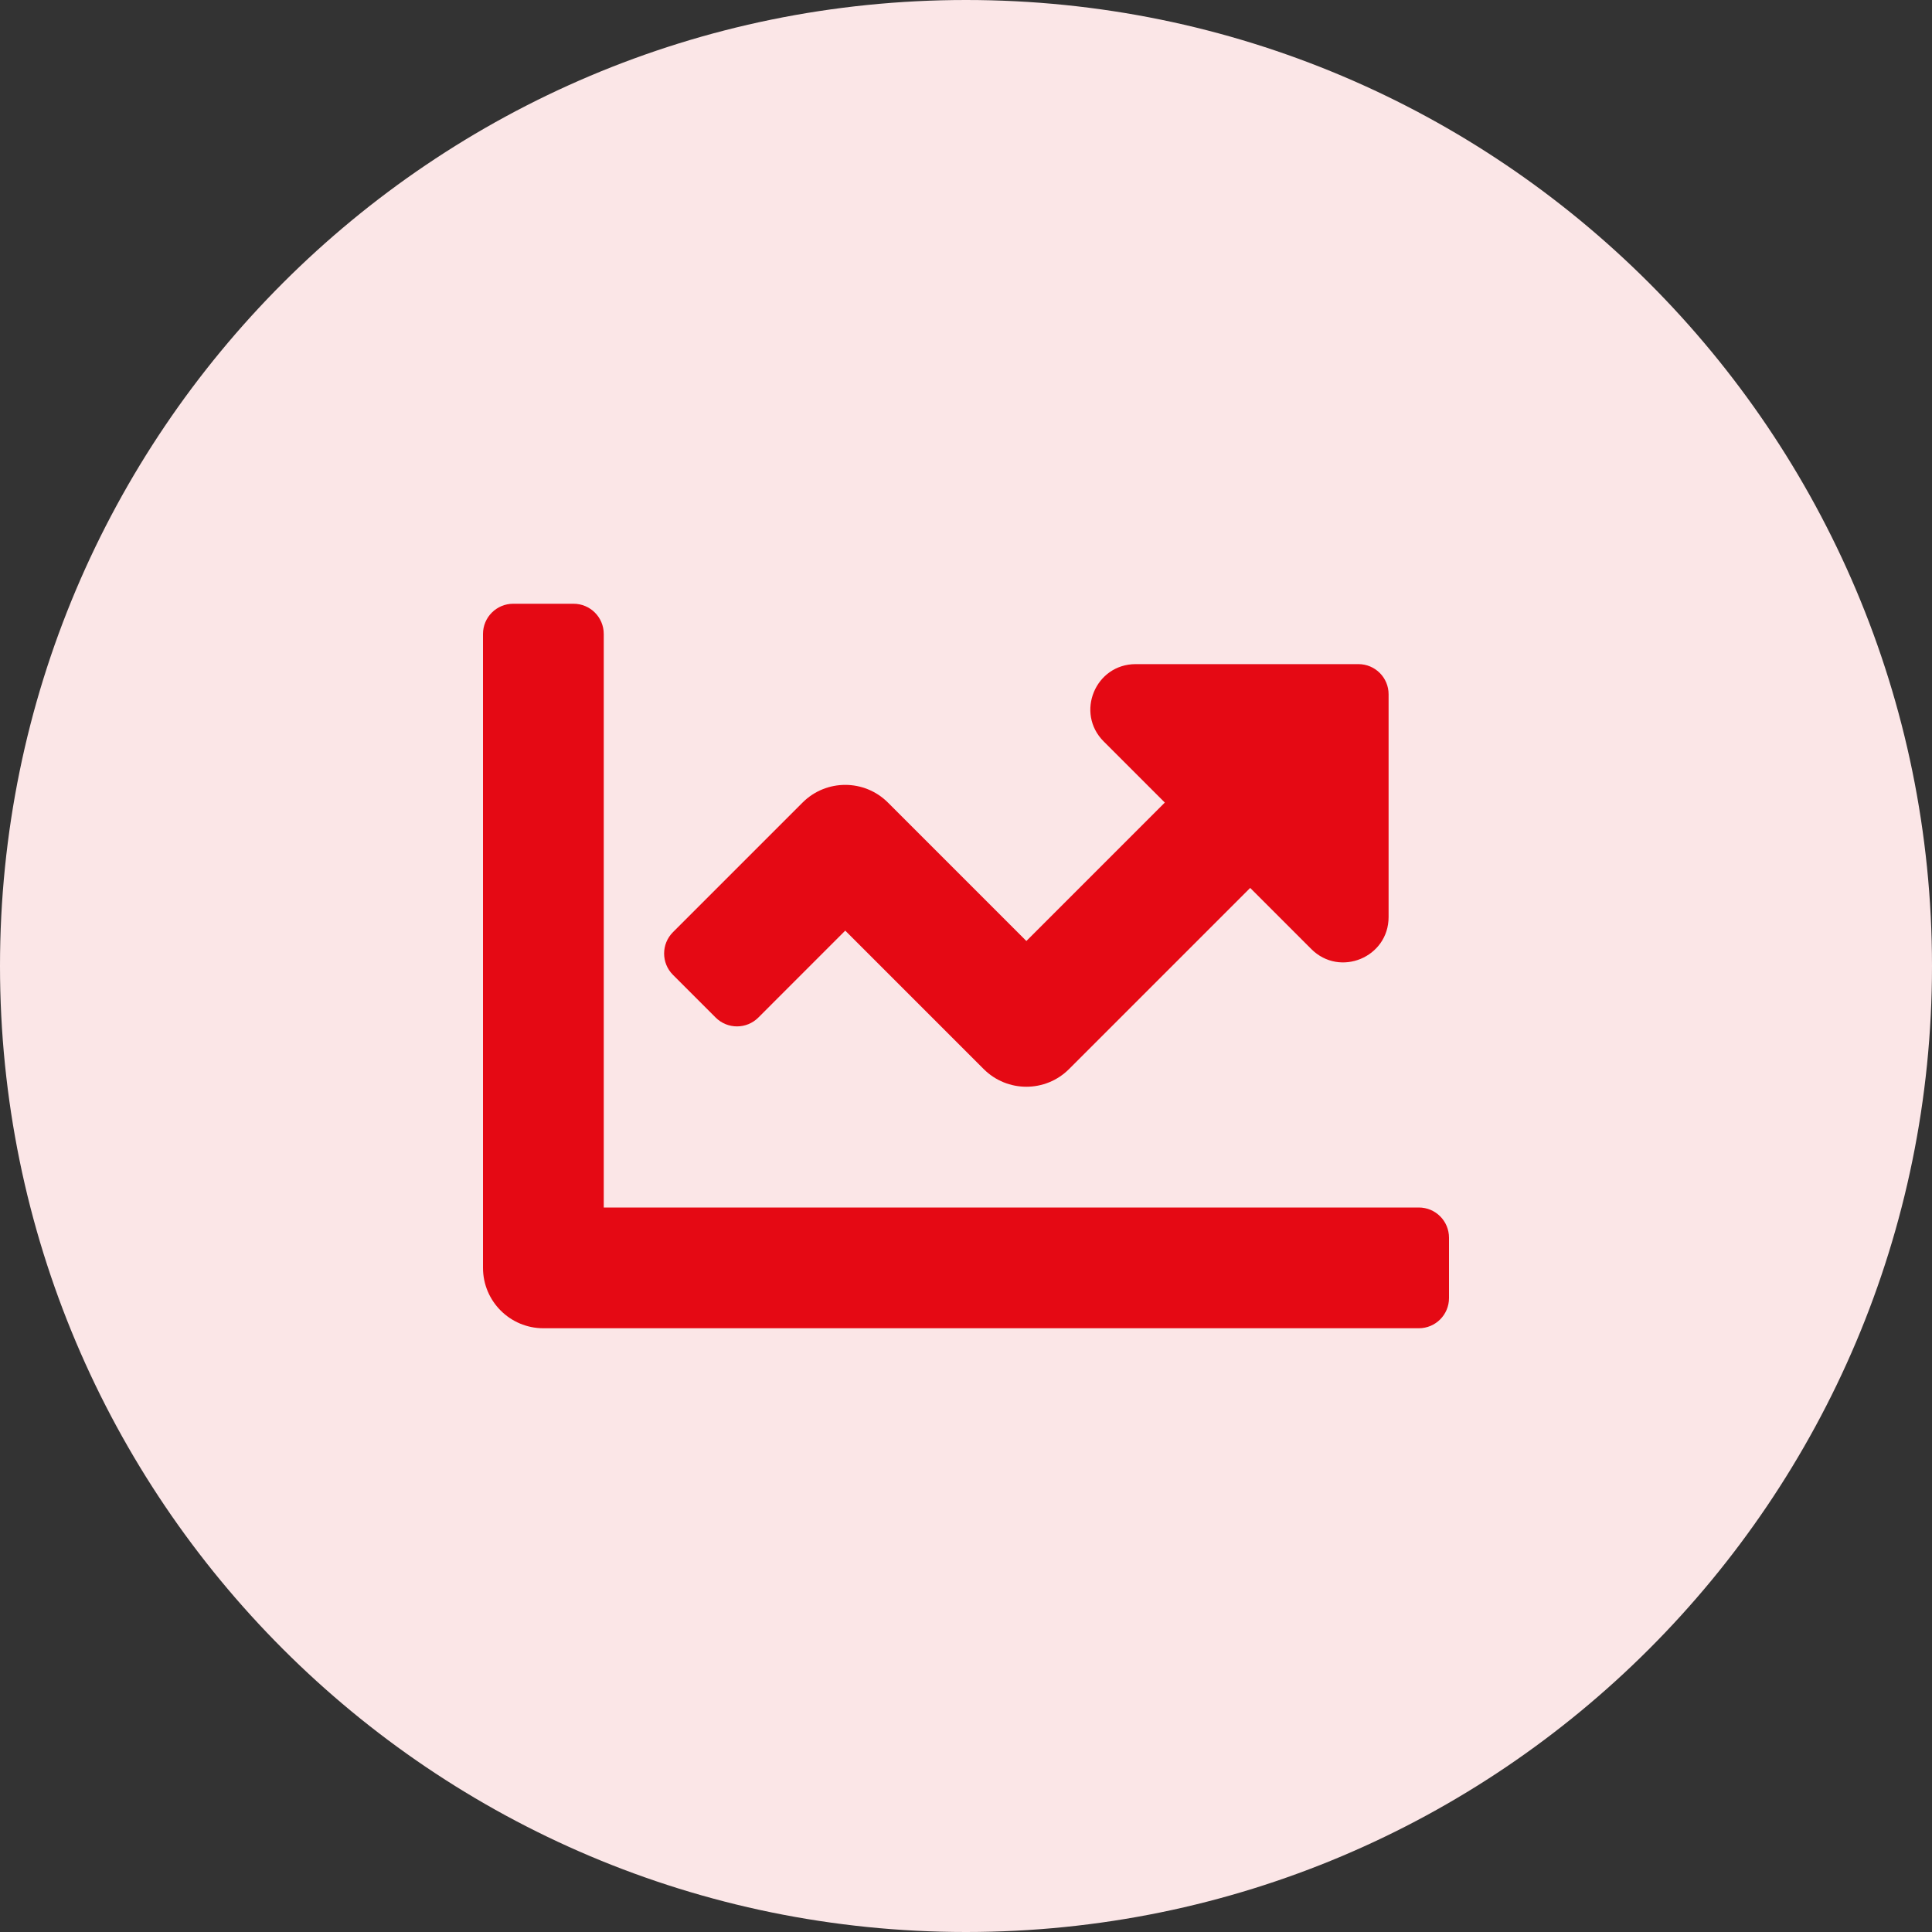
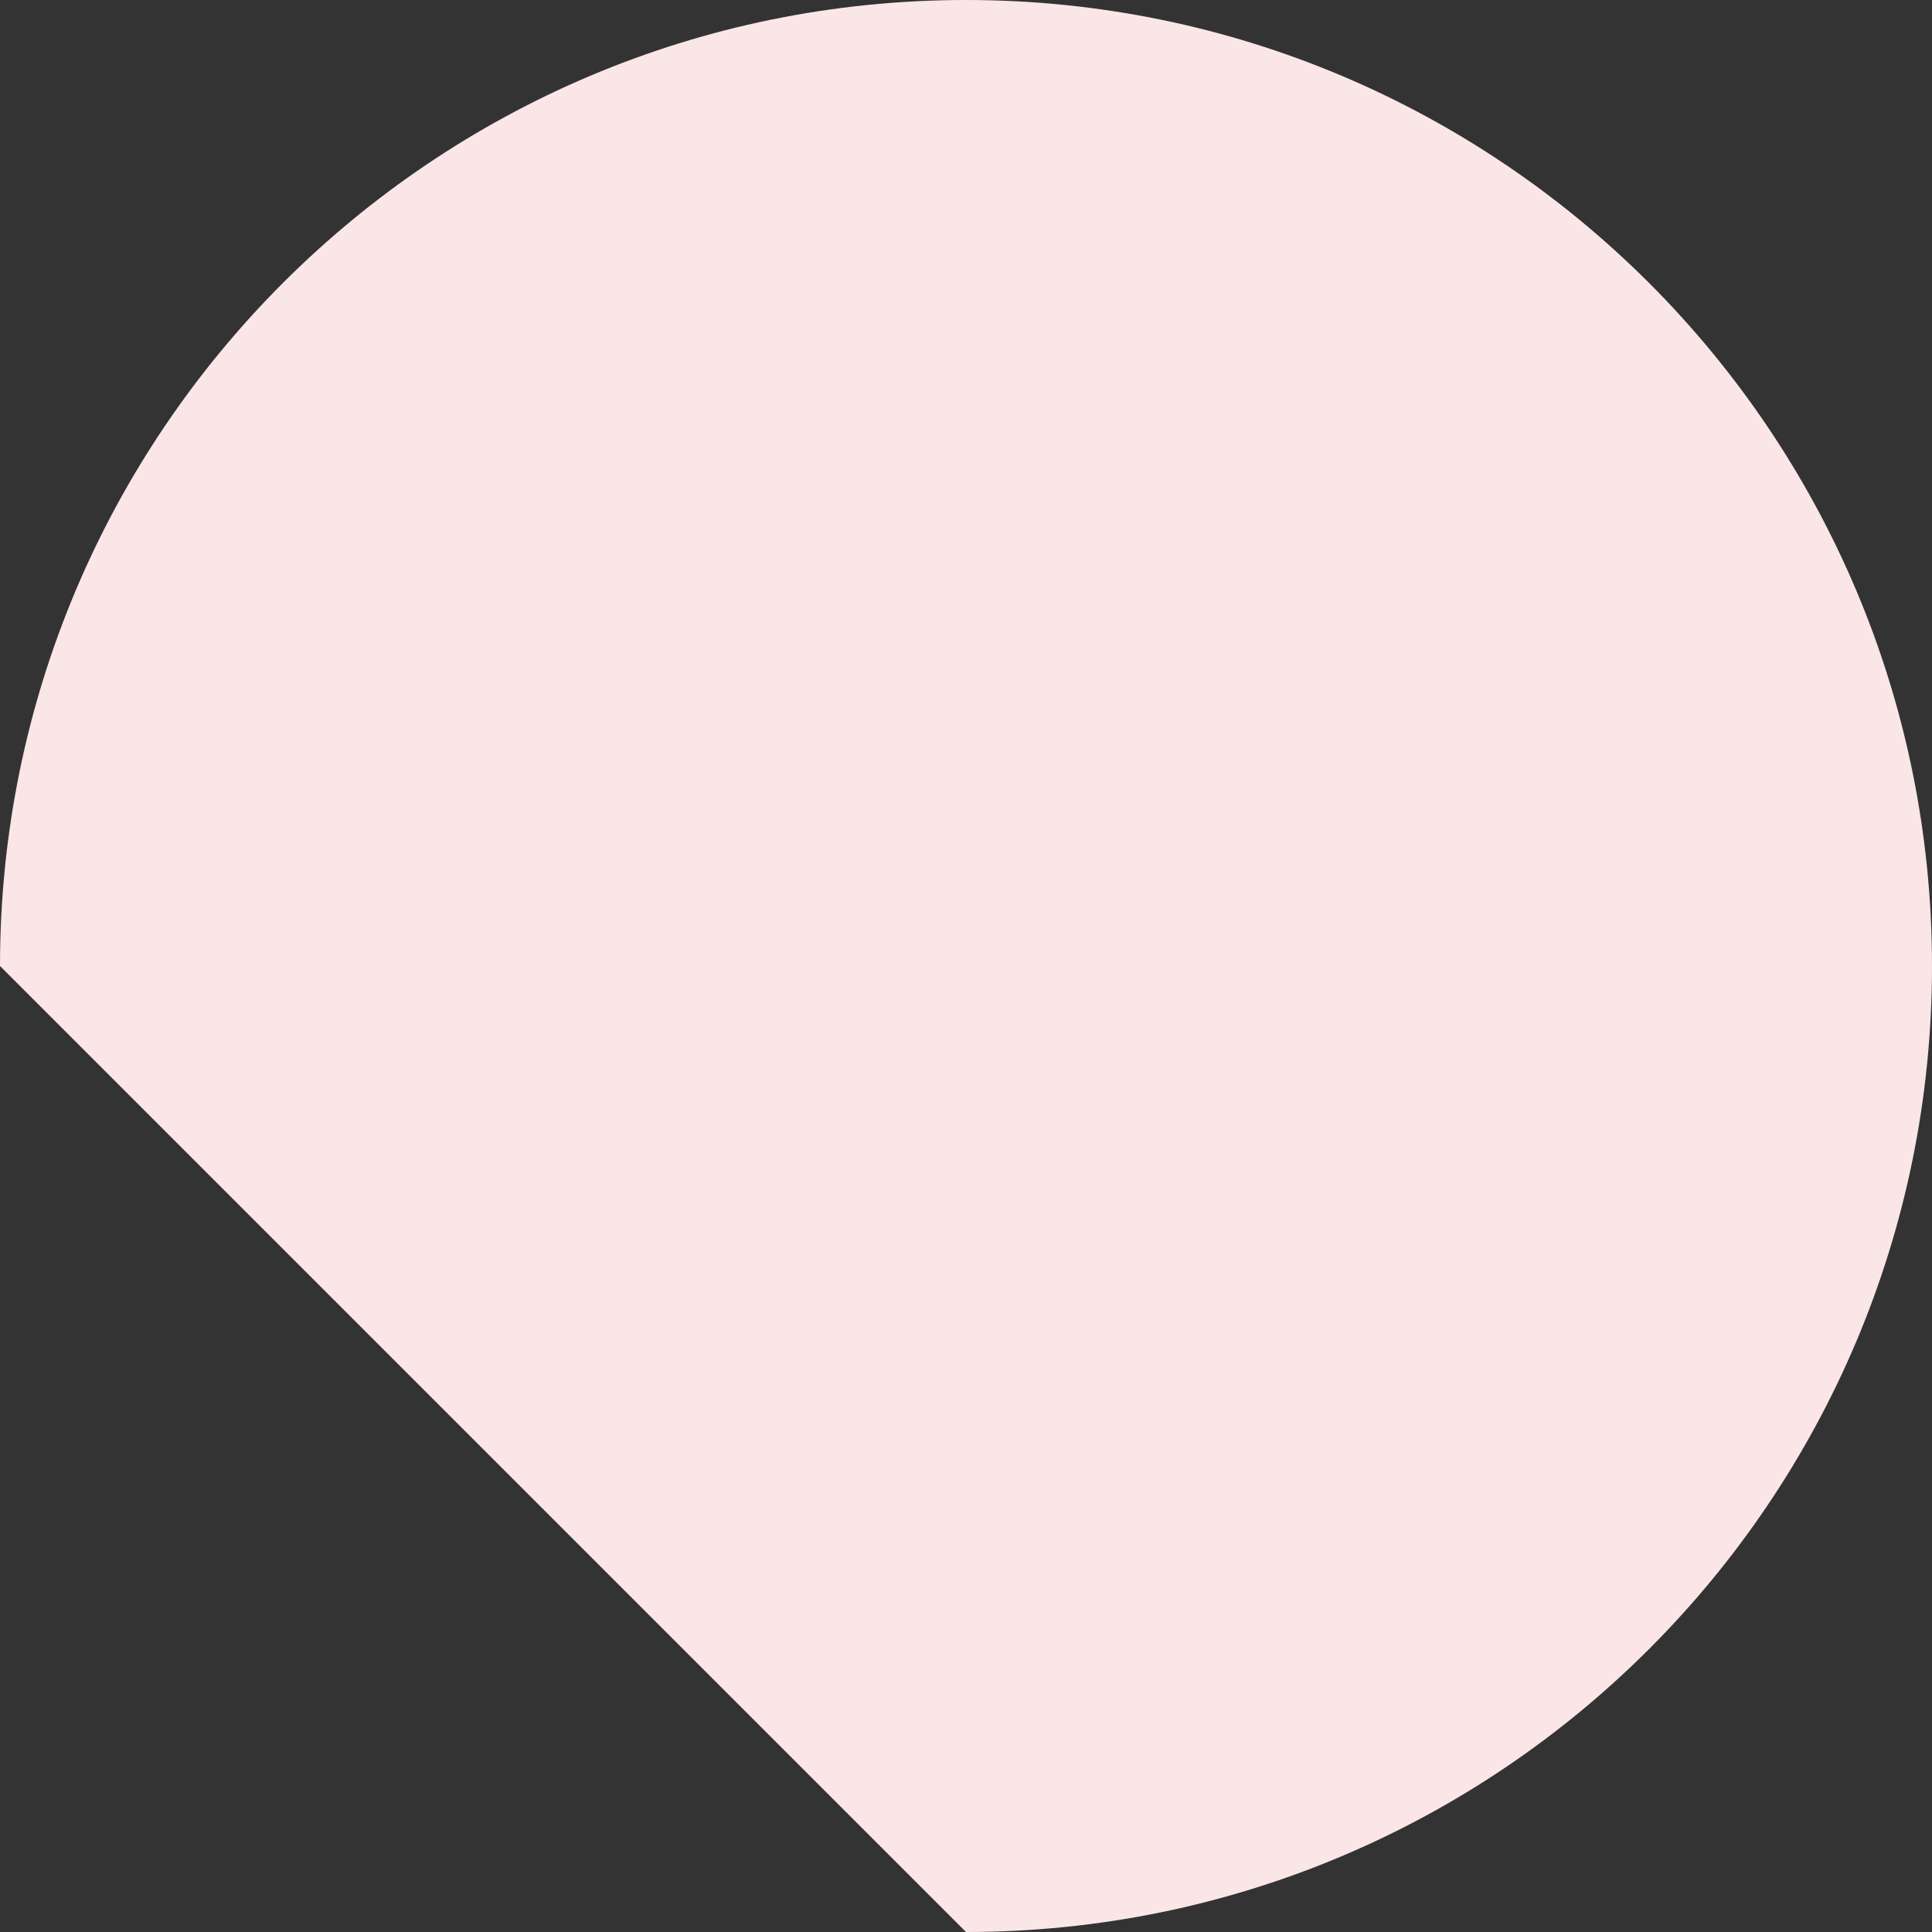
<svg xmlns="http://www.w3.org/2000/svg" width="64" height="64" viewBox="0 0 64 64" fill="none">
  <rect x="0" y="0" width="64" height="64" fill="#333333" stroke="none" />
-   <path d="M0 32C0 14.327 14.327 0 32 0C49.673 0 64 14.327 64 32C64 49.673 49.673 64 32 64C14.327 64 0 49.673 0 32Z" fill="#FBE6E7" />
-   <path d="M47 40H20V21C20 20.448 19.552 20 19 20H17C16.448 20 16 20.448 16 21V42C16 43.104 16.896 44 18 44H47C47.553 44 48 43.553 48 43V41C48 40.447 47.553 40 47 40ZM45 22H37.621C36.285 22 35.616 23.616 36.561 24.561L38.586 26.586L34 31.172L29.414 26.586C28.633 25.805 27.367 25.805 26.586 26.586L22.293 30.879C21.902 31.27 21.902 31.903 22.293 32.294L23.707 33.708C24.098 34.098 24.731 34.098 25.121 33.708L28 30.828L32.586 35.414C33.367 36.195 34.633 36.195 35.414 35.414L41.414 29.414L43.439 31.439C44.384 32.384 45.999 31.714 45.999 30.378V23C46 22.448 45.553 22 45 22Z" fill="#E50914" />
+   <path d="M0 32C0 14.327 14.327 0 32 0C49.673 0 64 14.327 64 32C64 49.673 49.673 64 32 64Z" fill="#FBE6E7" />
</svg>